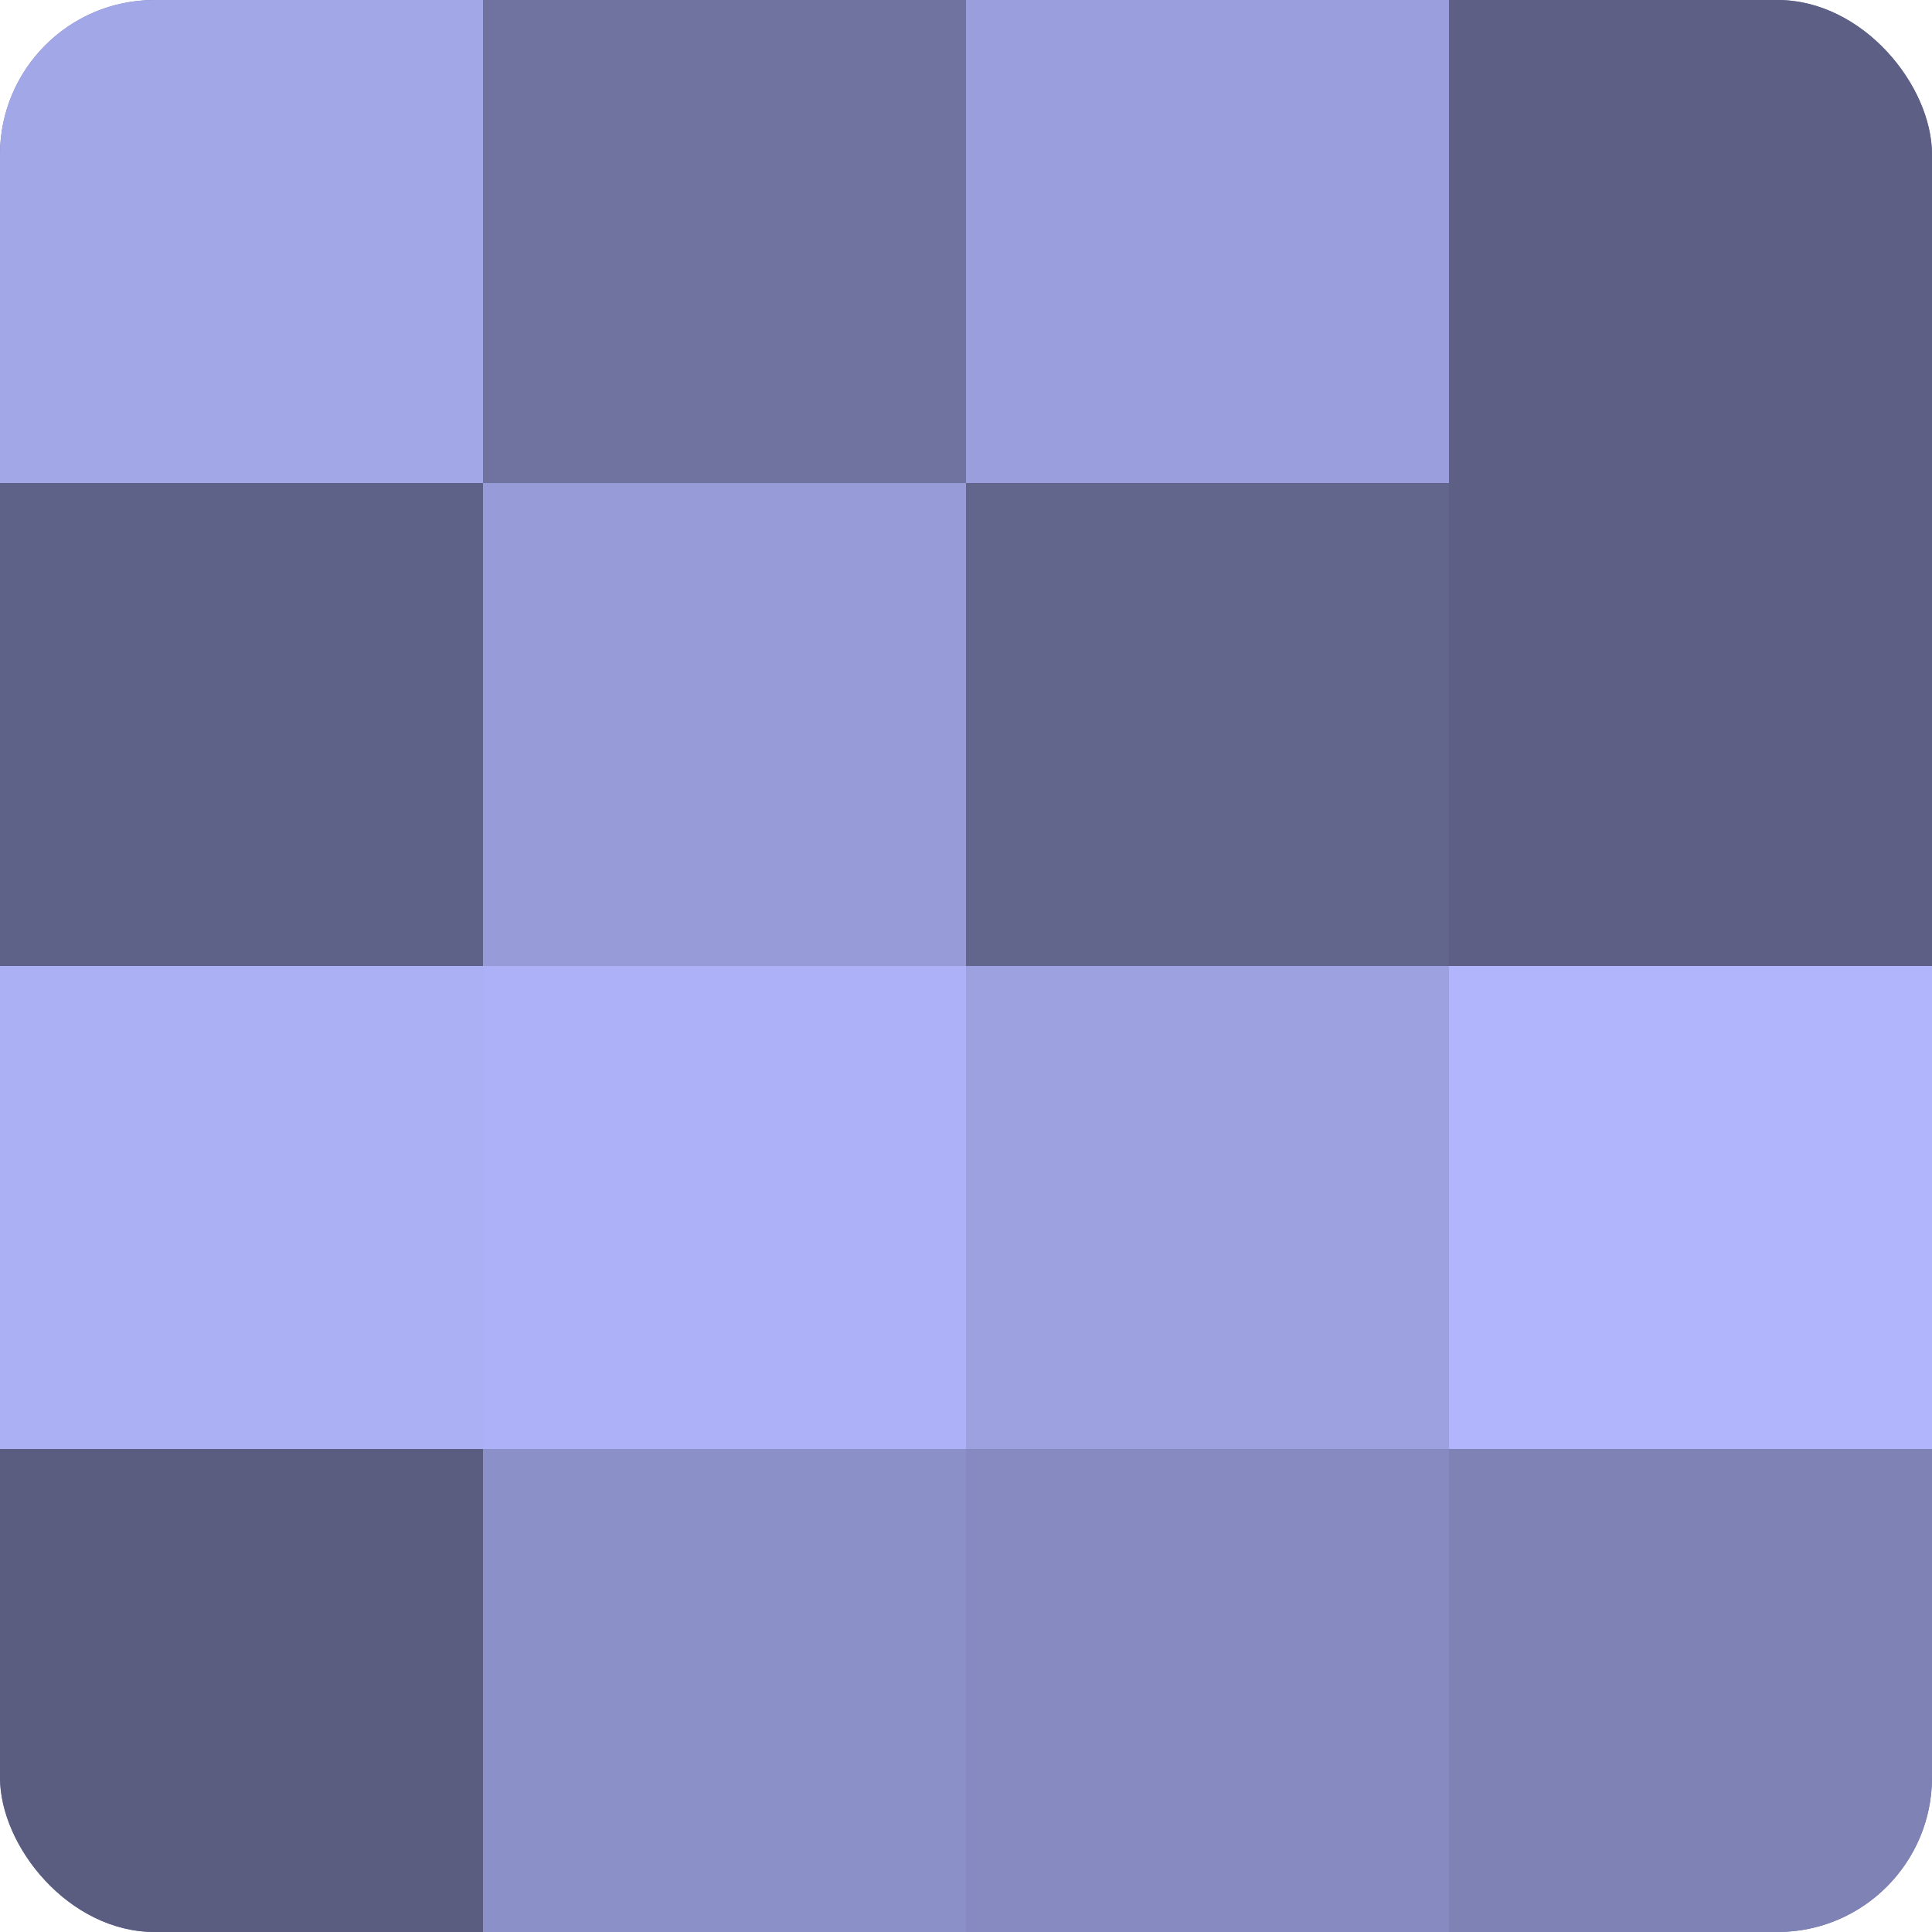
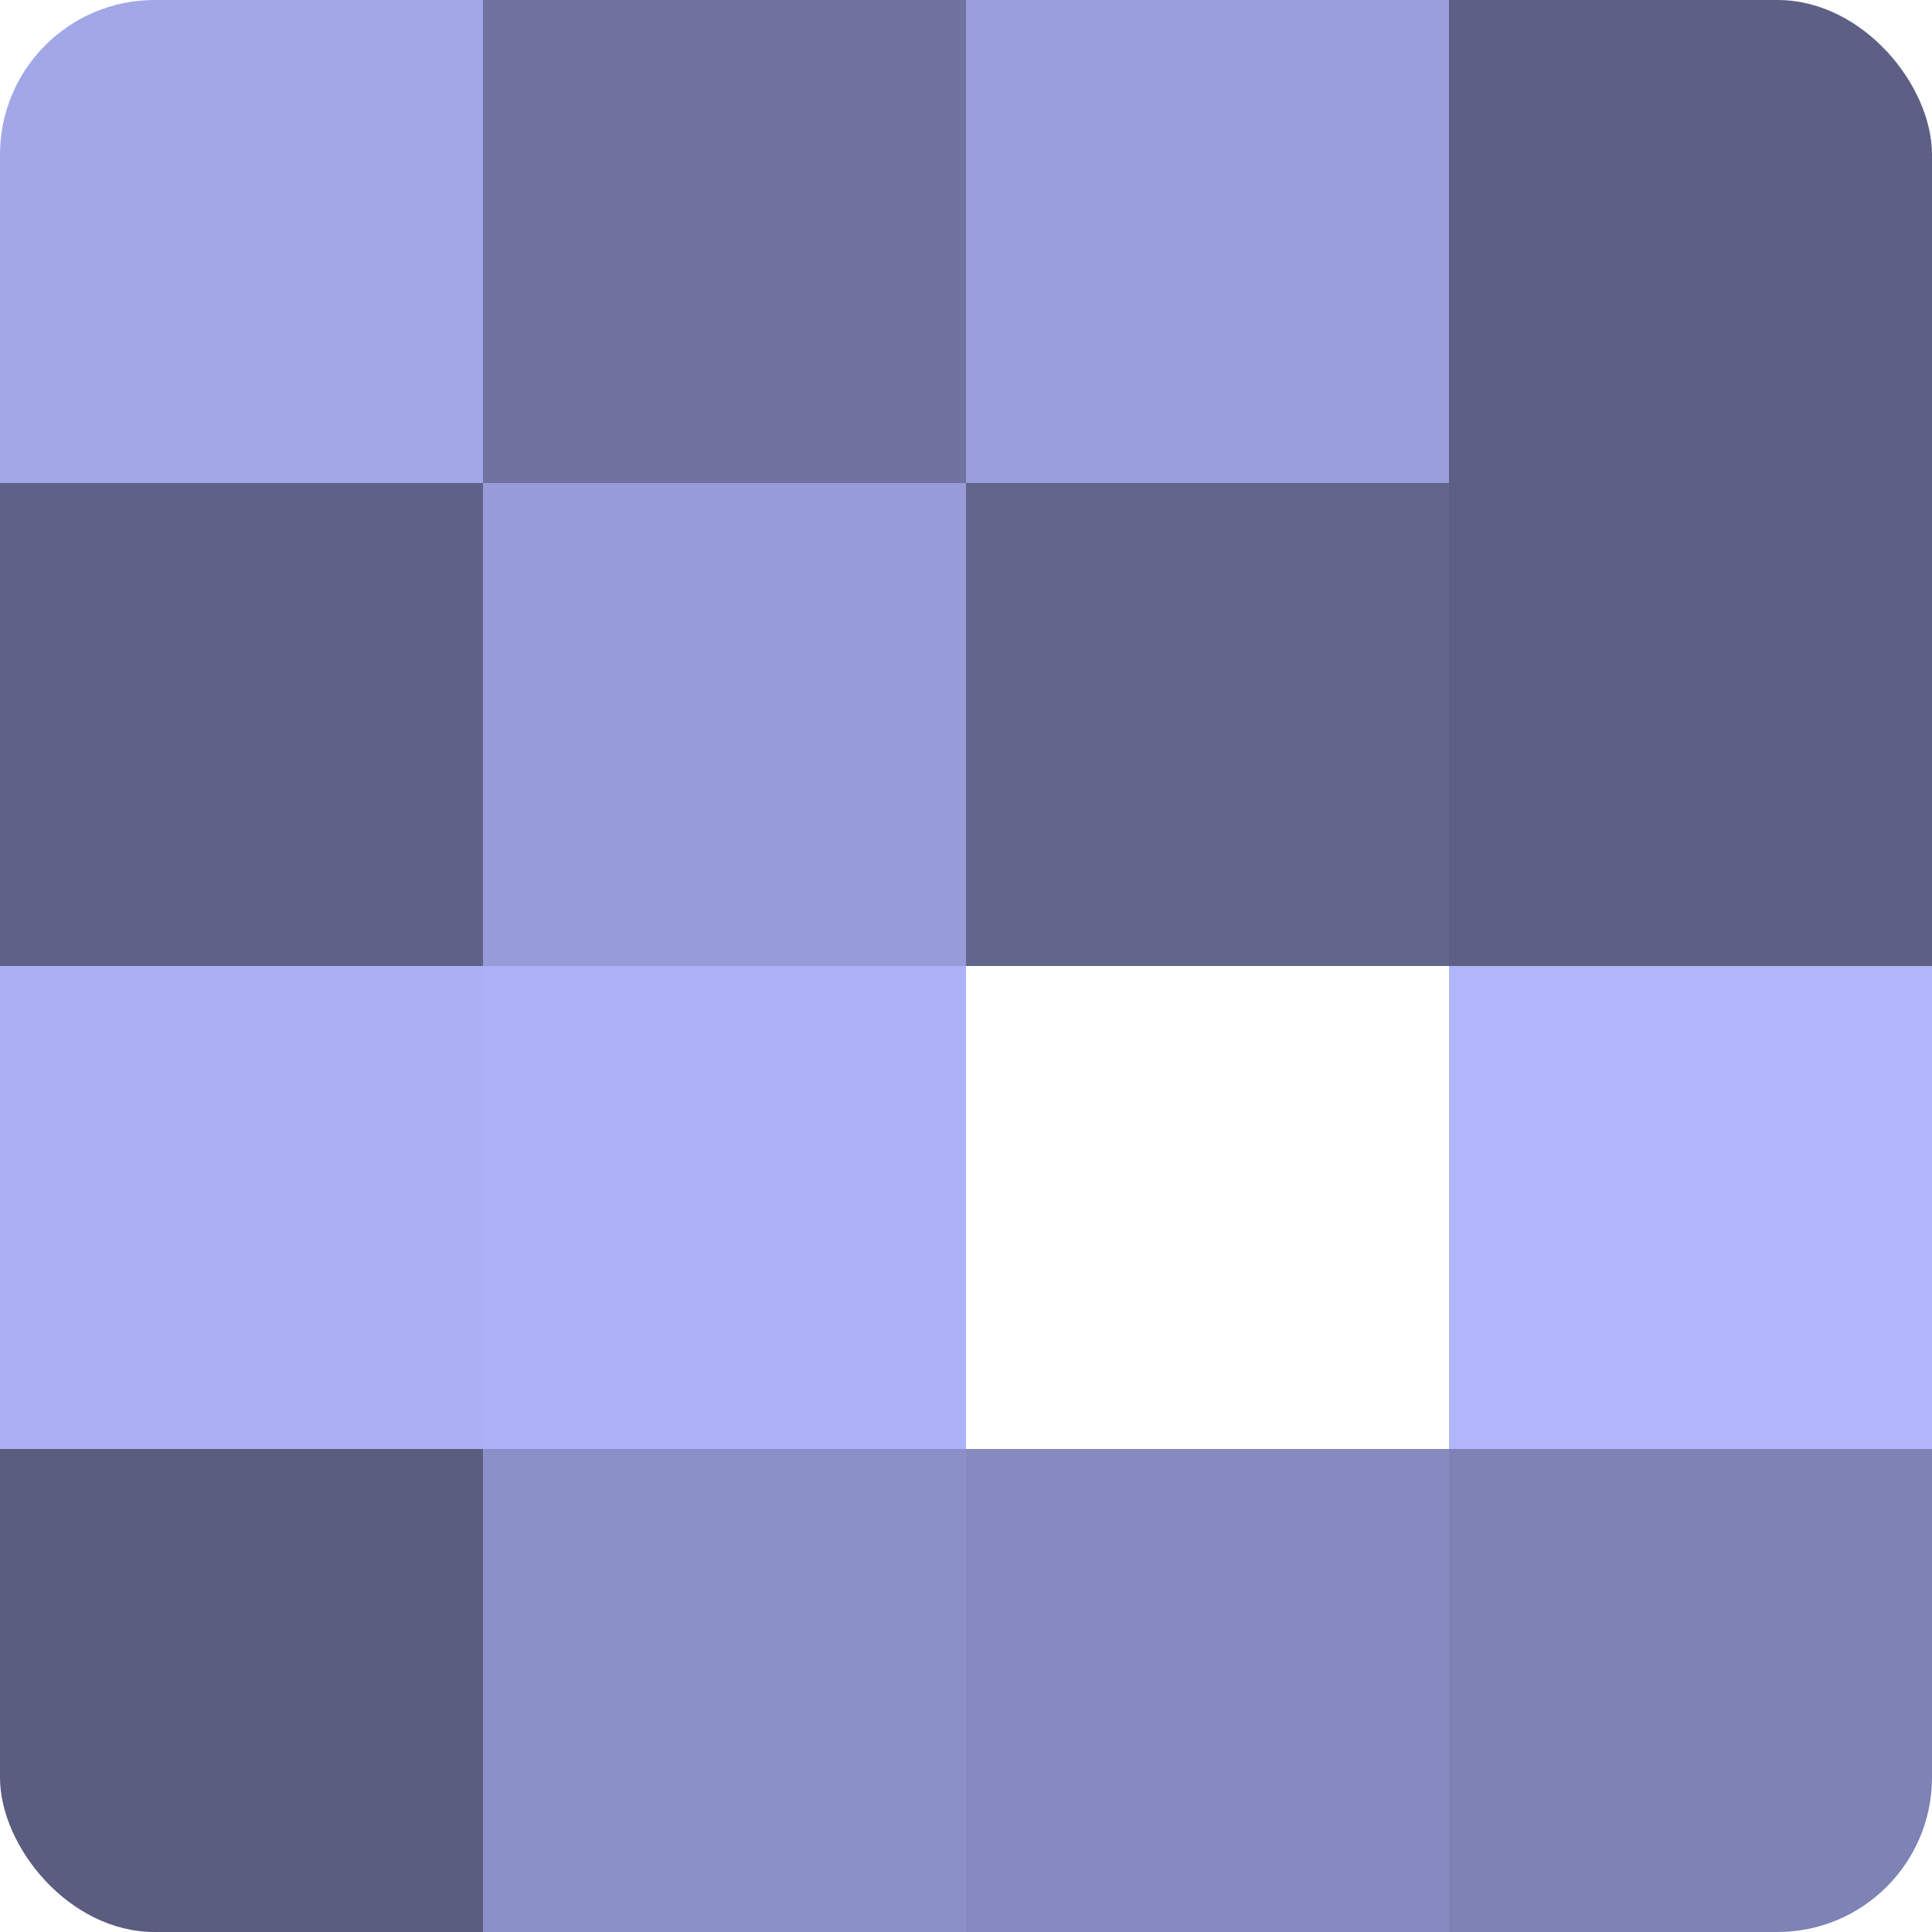
<svg xmlns="http://www.w3.org/2000/svg" width="60" height="60" viewBox="0 0 100 100" preserveAspectRatio="xMidYMid meet">
  <defs>
    <clipPath id="c" width="100" height="100">
      <rect width="100" height="100" rx="8" ry="8" />
    </clipPath>
  </defs>
  <g clip-path="url(#c)">
-     <rect width="100" height="100" fill="#7073a0" />
    <rect width="25" height="25" fill="#a2a7e8" />
    <rect y="25" width="25" height="25" fill="#5f6288" />
    <rect y="50" width="25" height="25" fill="#abaff4" />
    <rect y="75" width="25" height="25" fill="#5a5c80" />
    <rect x="25" width="25" height="25" fill="#7073a0" />
    <rect x="25" y="25" width="25" height="25" fill="#979bd8" />
    <rect x="25" y="50" width="25" height="25" fill="#adb2f8" />
    <rect x="25" y="75" width="25" height="25" fill="#8c90c8" />
    <rect x="50" width="25" height="25" fill="#9a9edc" />
    <rect x="50" y="25" width="25" height="25" fill="#62658c" />
-     <rect x="50" y="50" width="25" height="25" fill="#9da1e0" />
    <rect x="50" y="75" width="25" height="25" fill="#868ac0" />
    <rect x="75" width="25" height="25" fill="#5d5f84" />
    <rect x="75" y="25" width="25" height="25" fill="#5d5f84" />
    <rect x="75" y="50" width="25" height="25" fill="#b0b5fc" />
    <rect x="75" y="75" width="25" height="25" fill="#7e82b4" />
  </g>
</svg>